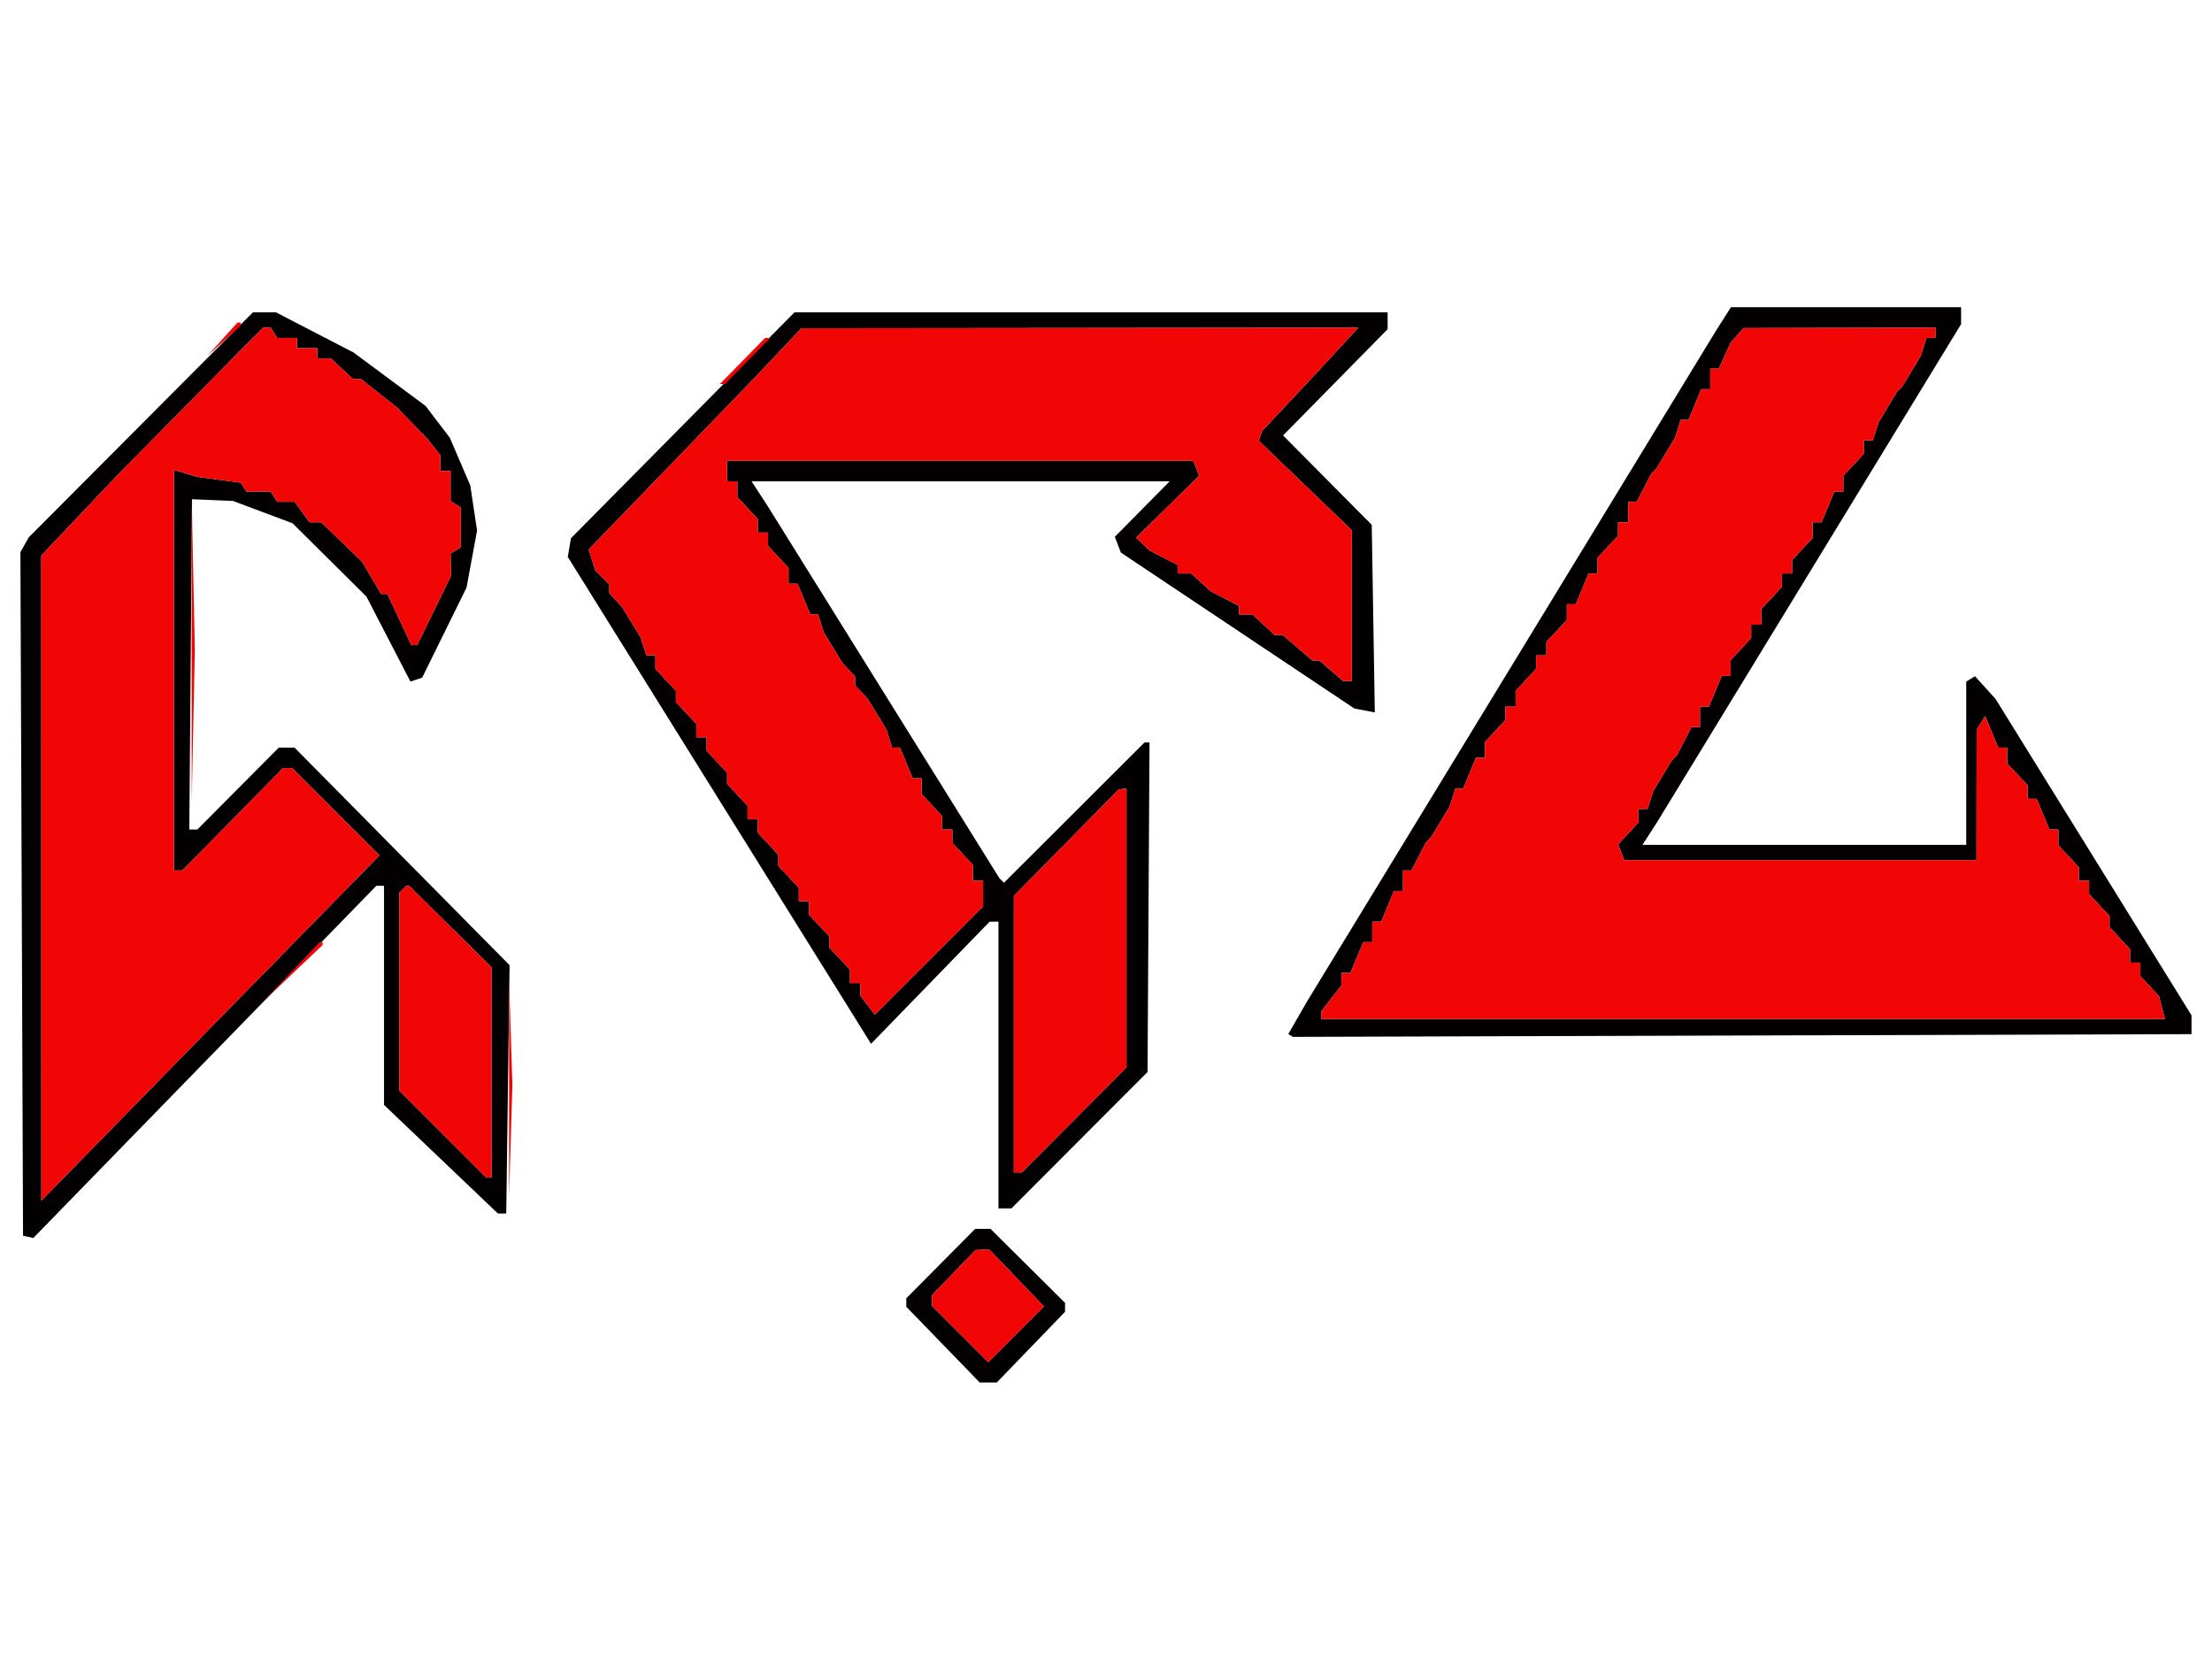
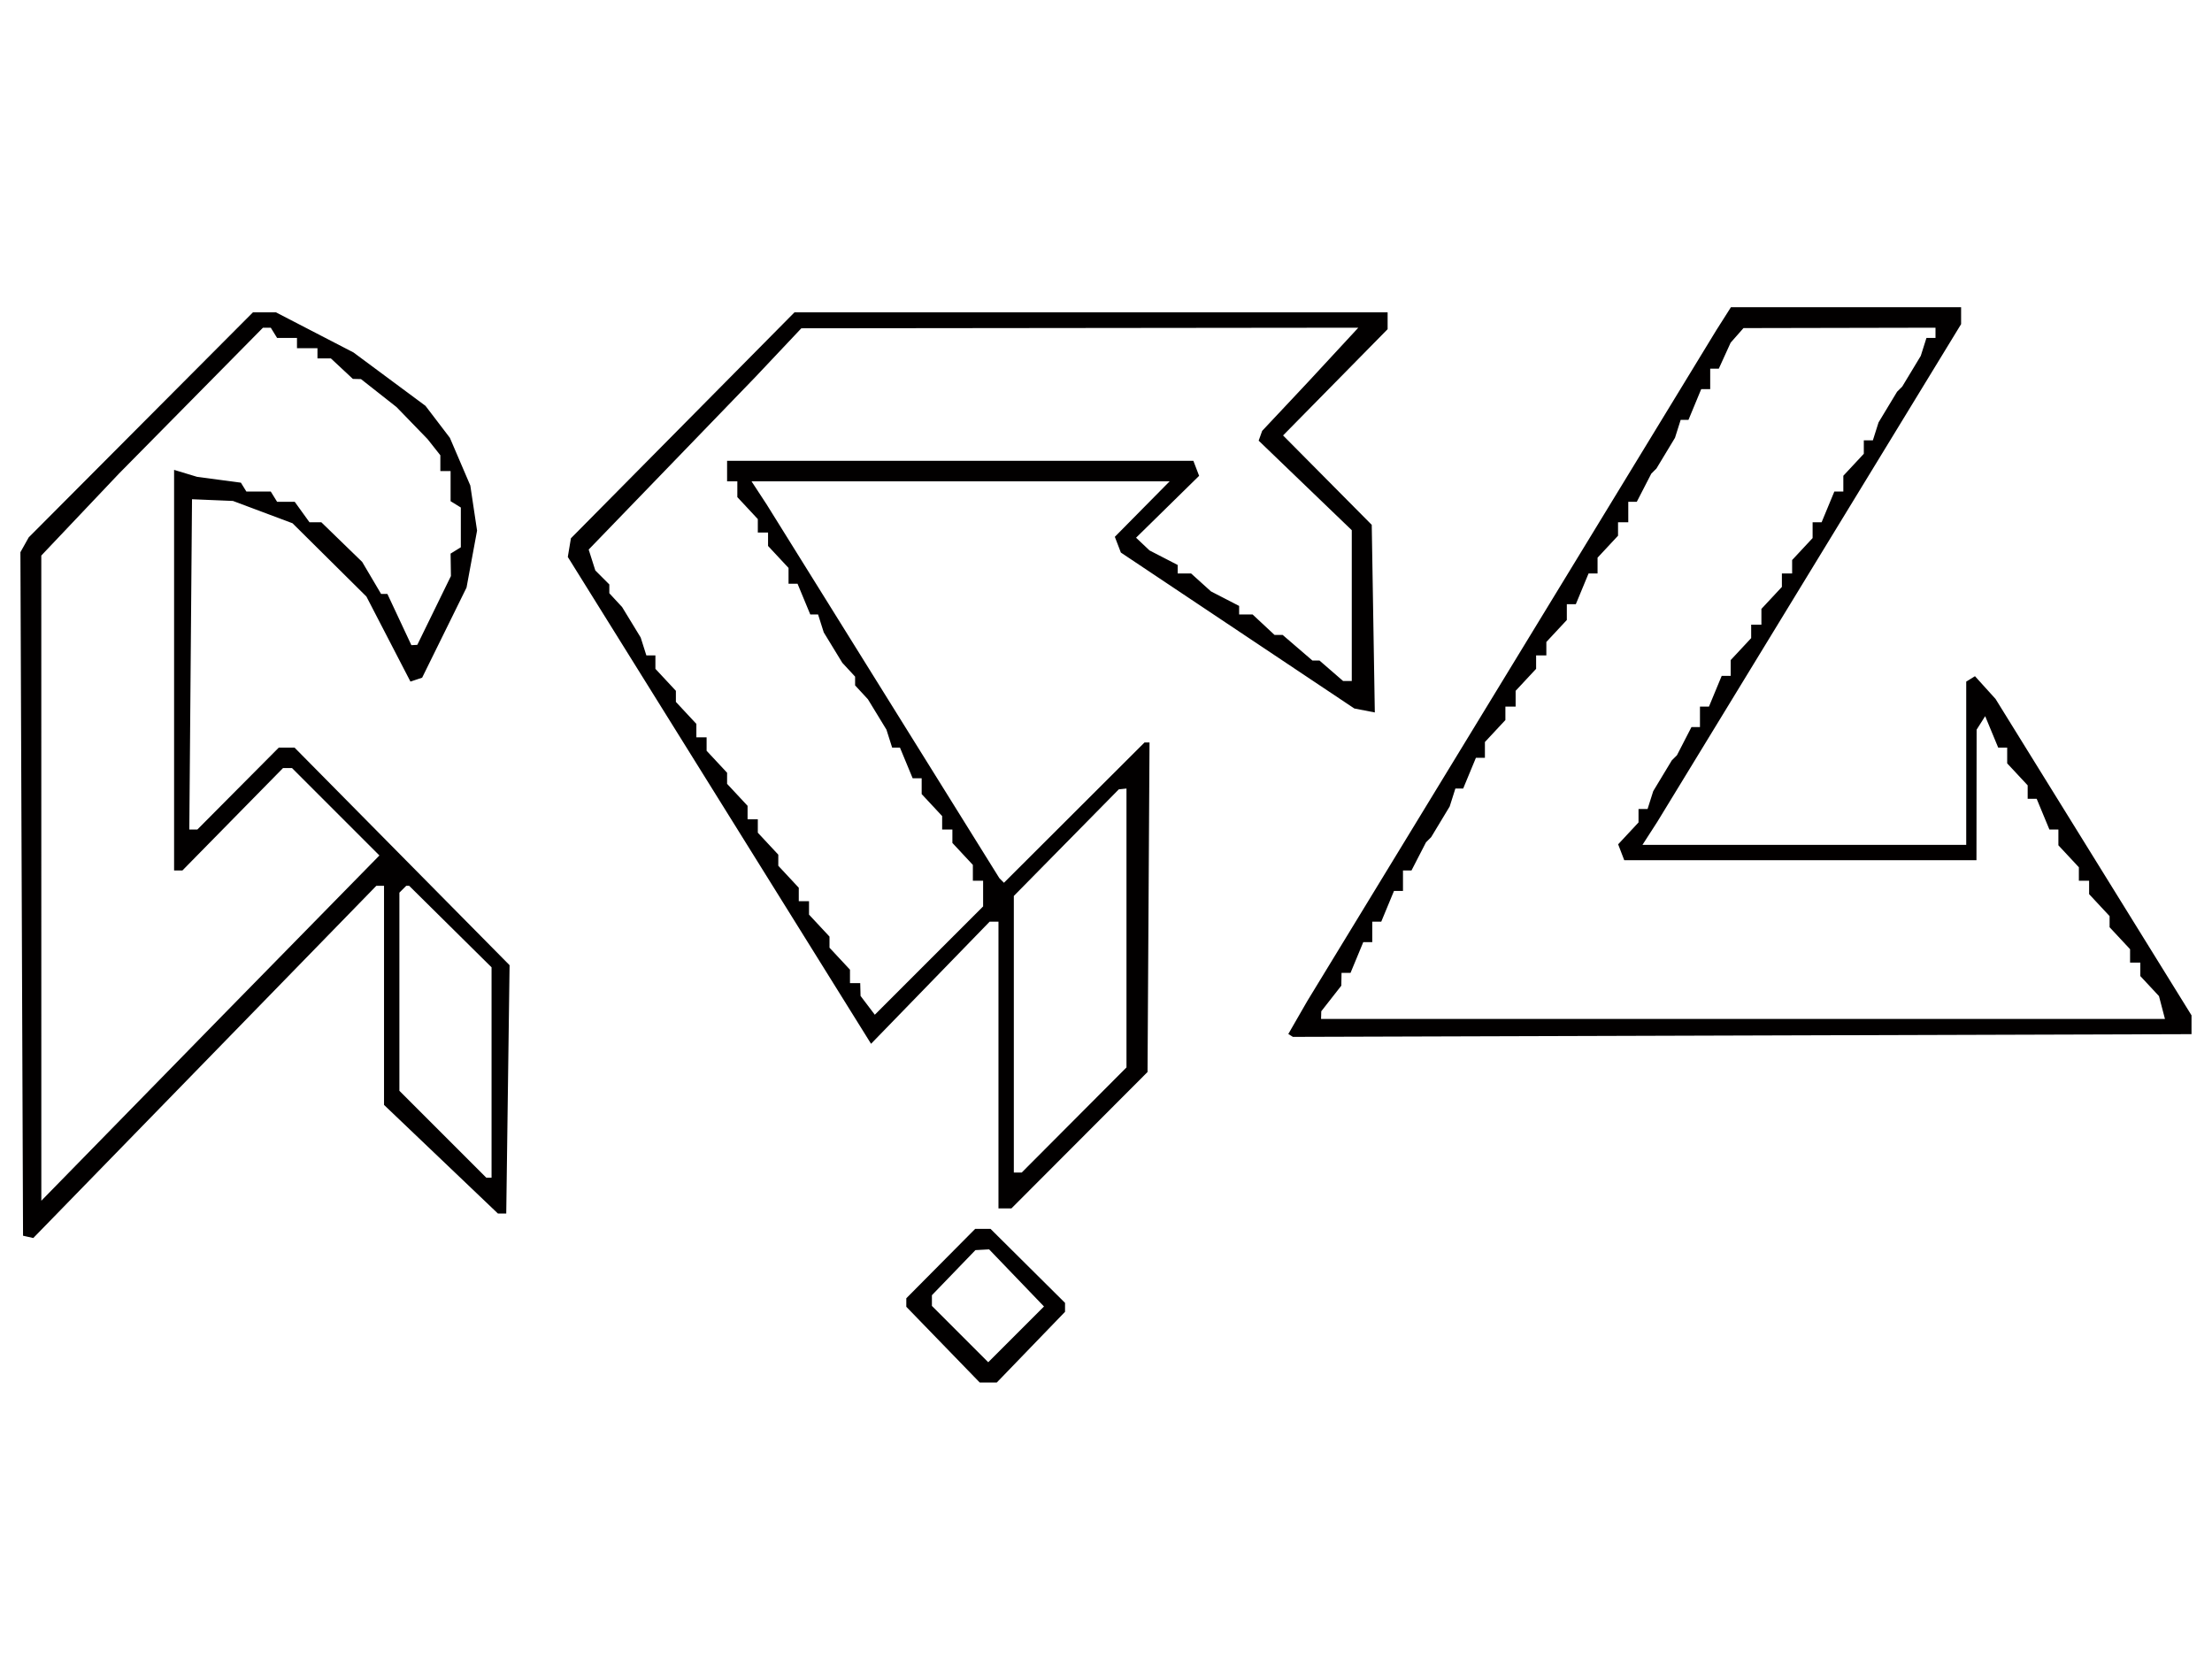
<svg xmlns="http://www.w3.org/2000/svg" width="432" height="324" viewBox="0 0 432 324" version="1.1">
  <path d="M 336.617 62.250 L 335.187 64.500 295.250 130 L 255.313 195.500 253.459 198.719 L 251.605 201.938 252.053 202.219 L 252.500 202.500 340.250 202.234 L 428 201.968 428 200.131 L 428 198.294 408.863 167.397 L 389.726 136.500 387.717 134.281 L 385.709 132.062 384.855 132.590 L 384 133.118 384 149.059 L 384 165 352.385 165 L 320.770 165 322.220 162.750 L 323.670 160.500 353.335 111.901 L 383 63.302 383 61.651 L 383 60 360.523 60 L 338.046 60 336.617 62.250 M 27.503 82.974 L 5.608 104.949 4.797 106.398 L 3.986 107.848 4.243 174.591 L 4.500 241.334 5.500 241.558 L 6.500 241.782 39.997 207.391 L 73.495 173 74.247 173 L 75 173 75 194.394 L 75 215.788 86.122 226.394 L 97.243 237 98.056 237 L 98.869 237 99.194 212.750 L 99.520 188.500 78.519 167.250 L 57.517 146 55.985 146 L 54.453 146 46.500 154 L 38.547 162 37.760 162 L 36.972 162 37.236 129.750 L 37.500 97.500 41.500 97.667 L 45.500 97.835 51.314 100.013 L 57.129 102.192 64.344 109.346 L 71.558 116.500 75.859 124.807 L 80.160 133.113 81.302 132.733 L 82.443 132.352 86.779 123.552 L 91.114 114.751 92.142 109.188 L 93.171 103.625 92.510 99.220 L 91.850 94.815 89.854 90.159 L 87.858 85.502 85.478 82.382 L 83.098 79.262 76.065 74.048 L 69.032 68.834 61.462 64.917 L 53.892 61 51.645 61 L 49.398 61 27.503 82.974 M 133.331 83.063 L 111.500 105.125 111.195 106.948 L 110.891 108.771 140.503 156.311 L 170.115 203.851 181.695 191.926 L 193.276 180 194.138 180 L 195 180 195 208 L 195 236 196.264 236 L 197.528 236 210.820 222.680 L 224.113 209.360 224.306 177.180 L 224.500 145 224.013 145 L 223.526 145 209.798 158.702 L 196.070 172.403 195.621 171.952 L 195.172 171.500 172.444 135 L 149.716 98.500 148.243 96.250 L 146.770 94 187.601 94 L 228.432 94 223.078 99.421 L 217.725 104.841 218.315 106.378 L 218.904 107.914 241.702 123.140 L 264.500 138.366 266.500 138.753 L 268.500 139.140 268.200 120.820 L 267.899 102.500 259.240 93.770 L 250.581 85.040 260.791 74.665 L 271 64.290 271 62.645 L 271 61 213.081 61 L 155.161 61 133.331 83.063 M 37.292 78.250 L 23.228 92.500 15.646 100.500 L 8.065 108.500 8.068 171.500 L 8.072 234.500 25.677 216.500 L 43.283 198.500 58.691 182.786 L 74.100 167.071 65.564 158.536 L 57.029 150 56.152 150 L 55.275 150 45.450 160 L 35.626 170 34.813 170 L 34 170 34 130.883 L 34 91.767 36.250 92.447 L 38.500 93.128 42.773 93.696 L 47.046 94.265 47.582 95.133 L 48.118 96 50.500 96 L 52.882 96 53.500 97 L 54.118 98 55.838 98 L 57.558 98 59 100 L 60.442 102 61.600 102 L 62.759 102 66.745 105.869 L 70.732 109.738 72.582 112.869 L 74.431 116 75.045 116 L 75.658 116 78 121 L 80.342 126 80.921 125.969 L 81.500 125.937 84.783 119.219 L 88.065 112.500 88.033 110.309 L 88 108.118 89 107.500 L 90 106.882 90 103 L 90 99.118 89 98.500 L 88 97.882 88 94.941 L 88 92 87 92 L 86 92 86 90.458 L 86 88.916 84.750 87.334 L 83.500 85.753 80.471 82.627 L 77.442 79.500 73.971 76.768 L 70.500 74.036 69.708 74.018 L 68.916 74 66.770 72 L 64.623 70 63.311 70 L 62 70 62 69 L 62 68 60 68 L 58 68 58 67 L 58 66 56.059 66 L 54.118 66 53.500 65 L 52.882 64 52.119 64 L 51.356 64 37.292 78.250 M 152 68.885 L 147.500 73.655 131.235 90.492 L 114.969 107.328 115.617 109.368 L 116.264 111.407 117.632 112.775 L 119 114.143 119 115 L 119 115.857 120.250 117.209 L 121.500 118.561 123.312 121.530 L 125.123 124.500 125.678 126.250 L 126.233 128 127.117 128 L 128 128 128 129.311 L 128 130.623 130 132.770 L 132 134.916 132 136 L 132 137.084 134 139.230 L 136 141.377 136 142.689 L 136 144 137 144 L 138 144 138 145.311 L 138 146.623 140 148.770 L 142 150.916 142 152 L 142 153.084 144 155.230 L 146 157.377 146 158.689 L 146 160 147 160 L 148 160 148 161.311 L 148 162.623 150 164.770 L 152 166.916 152 168 L 152 169.084 154 171.230 L 156 173.377 156 174.689 L 156 176 157 176 L 158 176 158 177.311 L 158 178.623 160 180.770 L 162 182.916 162 184 L 162 185.084 164 187.230 L 166 189.377 166 190.689 L 166 192 167 192 L 168 192 168.032 193.250 L 168.064 194.500 169.456 196.337 L 170.848 198.175 181.424 187.599 L 192 177.023 192 174.512 L 192 172 191 172 L 190 172 190 170.458 L 190 168.916 188 166.770 L 186 164.623 186 163.311 L 186 162 185 162 L 184 162 184 160.689 L 184 159.377 182 157.230 L 180 155.084 180 153.542 L 180 152 179.121 152 L 178.243 152 177 149 L 175.757 146 174.995 146 L 174.233 146 173.678 144.250 L 173.123 142.500 171.312 139.530 L 169.500 136.561 168.250 135.209 L 167 133.857 167 133 L 167 132.143 165.750 130.791 L 164.500 129.439 162.688 126.470 L 160.877 123.500 160.322 121.750 L 159.767 120 159.005 120 L 158.243 120 157 117 L 155.757 114 154.879 114 L 154 114 154 112.458 L 154 110.916 152 108.770 L 150 106.623 150 105.311 L 150 104 149 104 L 148 104 148 102.689 L 148 101.377 146 99.230 L 144 97.084 144 95.542 L 144 94 143 94 L 142 94 142 92 L 142 90 187.531 90 L 233.063 90 233.625 91.464 L 234.186 92.928 228.029 98.971 L 221.872 105.015 223.186 106.257 L 224.500 107.500 227.250 108.919 L 230 110.338 230 111.169 L 230 112 231.311 112 L 232.623 112 234.561 113.750 L 236.500 115.500 239.250 116.919 L 242 118.338 242 119.169 L 242 120 243.311 120 L 244.623 120 246.770 122 L 248.916 124 249.708 124.001 L 250.500 124.002 253.406 126.501 L 256.311 129 257.003 129 L 257.694 129 260 131 L 262.306 133 263.153 133 L 264 133 264 118.275 L 264 103.549 254.907 94.804 L 245.814 86.059 246.157 85.103 L 246.500 84.147 251.029 79.324 L 255.557 74.500 260.415 69.250 L 265.274 64 210.887 64.058 L 156.500 64.115 152 68.885 M 339.246 65.500 L 337.991 66.925 336.835 69.462 L 335.679 72 334.839 72 L 334 72 334 74 L 334 76 333.121 76 L 332.243 76 331 79 L 329.757 82 328.995 82 L 328.233 82 327.678 83.750 L 327.123 85.500 325.312 88.500 L 323.500 91.500 322.998 92 L 322.497 92.500 321.079 95.250 L 319.662 98 318.831 98 L 318 98 318 100 L 318 102 317 102 L 316 102 316 103.311 L 316 104.623 314 106.770 L 312 108.916 312 110.458 L 312 112 311.121 112 L 310.243 112 309 115 L 307.757 118 306.879 118 L 306 118 306 119.542 L 306 121.084 304 123.230 L 302 125.377 302 126.689 L 302 128 301 128 L 300 128 300 129.311 L 300 130.623 298 132.770 L 296 134.916 296 136.458 L 296 138 295 138 L 294 138 294 139.311 L 294 140.623 292 142.770 L 290 144.916 290 146.458 L 290 148 289.121 148 L 288.243 148 287 151 L 285.757 154 284.995 154 L 284.233 154 283.678 155.750 L 283.123 157.500 281.312 160.500 L 279.500 163.500 278.998 164 L 278.497 164.500 277.079 167.250 L 275.662 170 274.831 170 L 274 170 274 172 L 274 174 273.121 174 L 272.243 174 271 177 L 269.757 180 268.879 180 L 268 180 268 182 L 268 184 267.121 184 L 266.243 184 265 187 L 263.757 190 262.879 190 L 262 190 261.978 191.250 L 261.956 192.500 260 195 L 258.044 197.500 258.022 198.250 L 258 199 340.406 199 L 422.813 199 422.229 196.768 L 421.645 194.536 419.823 192.579 L 418 190.623 418 189.311 L 418 188 417 188 L 416 188 416 186.689 L 416 185.377 414 183.230 L 412 181.084 412 180 L 412 178.916 410 176.770 L 408 174.623 408 173.311 L 408 172 407 172 L 406 172 406 170.689 L 406 169.377 404 167.230 L 402 165.084 402 163.542 L 402 162 401.121 162 L 400.243 162 399 159 L 397.757 156 396.879 156 L 396 156 396 154.689 L 396 153.377 394 151.230 L 392 149.084 392 147.542 L 392 146 391.121 146 L 390.243 146 388.972 142.933 L 387.701 139.865 386.866 141.183 L 386.031 142.500 386.015 155.250 L 386 168 351.607 168 L 317.214 168 316.618 166.447 L 316.022 164.893 318.011 162.758 L 320 160.623 320 159.311 L 320 158 320.883 158 L 321.767 158 322.322 156.250 L 322.877 154.500 324.688 151.500 L 326.500 148.500 327.002 148 L 327.503 147.500 328.921 144.750 L 330.338 142 331.169 142 L 332 142 332 140 L 332 138 332.879 138 L 333.757 138 335 135 L 336.243 132 337.121 132 L 338 132 338 130.458 L 338 128.916 340 126.770 L 342 124.623 342 123.311 L 342 122 343 122 L 344 122 344 120.458 L 344 118.916 346 116.770 L 348 114.623 348 113.311 L 348 112 349 112 L 350 112 350 110.689 L 350 109.377 352 107.230 L 354 105.084 354 103.542 L 354 102 354.879 102 L 355.757 102 357 99 L 358.243 96 359.121 96 L 360 96 360 94.458 L 360 92.916 362 90.770 L 364 88.623 364 87.311 L 364 86 364.883 86 L 365.767 86 366.322 84.250 L 366.877 82.500 368.688 79.500 L 370.500 76.500 371 76 L 371.500 75.500 373.312 72.500 L 375.123 69.500 375.678 67.750 L 376.233 66 377.117 66 L 378 66 378 65 L 378 64 359.250 64.038 L 340.500 64.076 339.246 65.500 M 208.250 164.568 L 198 174.978 198 201.989 L 198 229 198.768 229 L 199.536 229 209.768 218.733 L 220 208.466 220 181.233 L 220 154 219.250 154.079 L 218.500 154.158 208.250 164.568 M 78.667 173.667 L 78 174.333 78 193.681 L 78 213.029 86.486 221.514 L 94.971 230 95.486 230 L 96 230 96 209.457 L 96 188.914 87.957 180.957 L 79.914 173 79.623 173 L 79.333 173 78.667 173.667 M 183.723 246.775 L 177 253.550 177 254.382 L 177 255.213 184.169 262.607 L 191.338 270 193.005 270 L 194.672 270 201.336 263.097 L 208 256.194 208 255.322 L 208 254.450 200.726 247.225 L 193.453 240 191.950 240 L 190.446 240 183.723 246.775 M 186.250 248.549 L 182 252.953 182 253.998 L 182 255.043 187.500 260.543 L 193 266.043 198.445 260.599 L 203.890 255.154 198.531 249.577 L 193.173 244 191.836 244.072 L 190.500 244.145 186.250 248.549" stroke="none" fill="#020000" fill-rule="evenodd" />
-   <path d="M 43.437 66.250 L 40.500 69.500 43.750 66.563 L 47 63.626 47 63.313 L 47 63 46.687 63 L 46.374 63 43.437 66.250 M 37.292 78.250 L 23.228 92.500 15.646 100.500 L 8.065 108.500 8.068 171.500 L 8.072 234.500 25.677 216.500 L 43.283 198.500 58.691 182.786 L 74.100 167.071 65.564 158.536 L 57.029 150 56.152 150 L 55.275 150 45.450 160 L 35.626 170 34.813 170 L 34 170 34 130.883 L 34 91.767 36.250 92.447 L 38.500 93.128 42.773 93.696 L 47.046 94.265 47.582 95.133 L 48.118 96 50.500 96 L 52.882 96 53.500 97 L 54.118 98 55.838 98 L 57.558 98 59 100 L 60.442 102 61.600 102 L 62.759 102 66.745 105.869 L 70.732 109.738 72.582 112.869 L 74.431 116 75.045 116 L 75.658 116 78 121 L 80.342 126 80.921 125.969 L 81.500 125.937 84.783 119.219 L 88.065 112.500 88.033 110.309 L 88 108.118 89 107.500 L 90 106.882 90 103 L 90 99.118 89 98.500 L 88 97.882 88 94.941 L 88 92 87 92 L 86 92 86 90.458 L 86 88.916 84.750 87.334 L 83.500 85.753 80.471 82.627 L 77.442 79.500 73.971 76.768 L 70.500 74.036 69.708 74.018 L 68.916 74 66.770 72 L 64.623 70 63.311 70 L 62 70 62 69 L 62 68 60 68 L 58 68 58 67 L 58 66 56.059 66 L 54.118 66 53.500 65 L 52.882 64 52.119 64 L 51.356 64 37.292 78.250 M 152 68.885 L 147.500 73.655 131.235 90.492 L 114.969 107.328 115.617 109.368 L 116.264 111.407 117.632 112.775 L 119 114.143 119 115 L 119 115.857 120.250 117.209 L 121.500 118.561 123.312 121.530 L 125.123 124.500 125.678 126.250 L 126.233 128 127.117 128 L 128 128 128 129.311 L 128 130.623 130 132.770 L 132 134.916 132 136 L 132 137.084 134 139.230 L 136 141.377 136 142.689 L 136 144 137 144 L 138 144 138 145.311 L 138 146.623 140 148.770 L 142 150.916 142 152 L 142 153.084 144 155.230 L 146 157.377 146 158.689 L 146 160 147 160 L 148 160 148 161.311 L 148 162.623 150 164.770 L 152 166.916 152 168 L 152 169.084 154 171.230 L 156 173.377 156 174.689 L 156 176 157 176 L 158 176 158 177.311 L 158 178.623 160 180.770 L 162 182.916 162 184 L 162 185.084 164 187.230 L 166 189.377 166 190.689 L 166 192 167 192 L 168 192 168.032 193.250 L 168.064 194.500 169.456 196.337 L 170.848 198.175 181.424 187.599 L 192 177.023 192 174.512 L 192 172 191 172 L 190 172 190 170.458 L 190 168.916 188 166.770 L 186 164.623 186 163.311 L 186 162 185 162 L 184 162 184 160.689 L 184 159.377 182 157.230 L 180 155.084 180 153.542 L 180 152 179.121 152 L 178.243 152 177 149 L 175.757 146 174.995 146 L 174.233 146 173.678 144.250 L 173.123 142.500 171.312 139.530 L 169.500 136.561 168.250 135.209 L 167 133.857 167 133 L 167 132.143 165.750 130.791 L 164.500 129.439 162.688 126.470 L 160.877 123.500 160.322 121.750 L 159.767 120 159.005 120 L 158.243 120 157 117 L 155.757 114 154.879 114 L 154 114 154 112.458 L 154 110.916 152 108.770 L 150 106.623 150 105.311 L 150 104 149 104 L 148 104 148 102.689 L 148 101.377 146 99.230 L 144 97.084 144 95.542 L 144 94 143 94 L 142 94 142 92 L 142 90 187.531 90 L 233.063 90 233.625 91.464 L 234.186 92.928 228.029 98.971 L 221.872 105.015 223.186 106.257 L 224.500 107.500 227.250 108.919 L 230 110.338 230 111.169 L 230 112 231.311 112 L 232.623 112 234.561 113.750 L 236.500 115.500 239.250 116.919 L 242 118.338 242 119.169 L 242 120 243.311 120 L 244.623 120 246.770 122 L 248.916 124 249.708 124.001 L 250.500 124.002 253.406 126.501 L 256.311 129 257.003 129 L 257.694 129 260 131 L 262.306 133 263.153 133 L 264 133 264 118.275 L 264 103.549 254.907 94.804 L 245.814 86.059 246.157 85.103 L 246.500 84.147 251.029 79.324 L 255.557 74.500 260.415 69.250 L 265.274 64 210.887 64.058 L 156.500 64.115 152 68.885 M 339.246 65.500 L 337.991 66.925 336.835 69.462 L 335.679 72 334.839 72 L 334 72 334 74 L 334 76 333.121 76 L 332.243 76 331 79 L 329.757 82 328.995 82 L 328.233 82 327.678 83.750 L 327.123 85.500 325.312 88.500 L 323.500 91.500 322.998 92 L 322.497 92.500 321.079 95.250 L 319.662 98 318.831 98 L 318 98 318 100 L 318 102 317 102 L 316 102 316 103.311 L 316 104.623 314 106.770 L 312 108.916 312 110.458 L 312 112 311.121 112 L 310.243 112 309 115 L 307.757 118 306.879 118 L 306 118 306 119.542 L 306 121.084 304 123.230 L 302 125.377 302 126.689 L 302 128 301 128 L 300 128 300 129.311 L 300 130.623 298 132.770 L 296 134.916 296 136.458 L 296 138 295 138 L 294 138 294 139.311 L 294 140.623 292 142.770 L 290 144.916 290 146.458 L 290 148 289.121 148 L 288.243 148 287 151 L 285.757 154 284.995 154 L 284.233 154 283.678 155.750 L 283.123 157.500 281.312 160.500 L 279.500 163.500 278.998 164 L 278.497 164.500 277.079 167.250 L 275.662 170 274.831 170 L 274 170 274 172 L 274 174 273.121 174 L 272.243 174 271 177 L 269.757 180 268.879 180 L 268 180 268 182 L 268 184 267.121 184 L 266.243 184 265 187 L 263.757 190 262.879 190 L 262 190 261.978 191.250 L 261.956 192.500 260 195 L 258.044 197.500 258.022 198.250 L 258 199 340.406 199 L 422.813 199 422.229 196.768 L 421.645 194.536 419.823 192.579 L 418 190.623 418 189.311 L 418 188 417 188 L 416 188 416 186.689 L 416 185.377 414 183.230 L 412 181.084 412 180 L 412 178.916 410 176.770 L 408 174.623 408 173.311 L 408 172 407 172 L 406 172 406 170.689 L 406 169.377 404 167.230 L 402 165.084 402 163.542 L 402 162 401.121 162 L 400.243 162 399 159 L 397.757 156 396.879 156 L 396 156 396 154.689 L 396 153.377 394 151.230 L 392 149.084 392 147.542 L 392 146 391.121 146 L 390.243 146 388.972 142.933 L 387.701 139.865 386.866 141.183 L 386.031 142.500 386.015 155.250 L 386 168 351.607 168 L 317.214 168 316.618 166.447 L 316.022 164.893 318.011 162.758 L 320 160.623 320 159.311 L 320 158 320.883 158 L 321.767 158 322.322 156.250 L 322.877 154.500 324.688 151.500 L 326.500 148.500 327.002 148 L 327.503 147.500 328.921 144.750 L 330.338 142 331.169 142 L 332 142 332 140 L 332 138 332.879 138 L 333.757 138 335 135 L 336.243 132 337.121 132 L 338 132 338 130.458 L 338 128.916 340 126.770 L 342 124.623 342 123.311 L 342 122 343 122 L 344 122 344 120.458 L 344 118.916 346 116.770 L 348 114.623 348 113.311 L 348 112 349 112 L 350 112 350 110.689 L 350 109.377 352 107.230 L 354 105.084 354 103.542 L 354 102 354.879 102 L 355.757 102 357 99 L 358.243 96 359.121 96 L 360 96 360 94.458 L 360 92.916 362 90.770 L 364 88.623 364 87.311 L 364 86 364.883 86 L 365.767 86 366.322 84.250 L 366.877 82.500 368.688 79.500 L 370.500 76.500 371 76 L 371.500 75.500 373.312 72.500 L 375.123 69.500 375.678 67.750 L 376.233 66 377.117 66 L 378 66 378 65 L 378 64 359.250 64.038 L 340.500 64.076 339.246 65.500 M 145 70.500 L 140.584 75 141.084 75 L 141.584 75 146 70.500 L 150.416 66 149.916 66 L 149.416 66 145 70.500 M 37.442 127 L 37.442 156.500 37.748 141.750 L 38.053 127 37.748 112.250 L 37.442 97.500 37.442 127 M 208.250 164.568 L 198 174.978 198 201.989 L 198 229 198.768 229 L 199.536 229 209.768 218.733 L 220 208.466 220 181.233 L 220 154 219.250 154.079 L 218.500 154.158 208.250 164.568 M 78.667 173.667 L 78 174.333 78 193.681 L 78 213.029 86.486 221.514 L 94.971 230 95.486 230 L 96 230 96 209.457 L 96 188.914 87.957 180.957 L 79.914 173 79.623 173 L 79.333 173 78.667 173.667 M 56.966 189.750 L 51.500 195.500 57.250 190.034 L 63 184.568 63 184.284 L 63 184 62.716 184 L 62.432 184 56.966 189.750 M 99.423 212.500 L 99.425 233.500 99.747 222.696 L 100.069 211.891 99.745 201.696 L 99.422 191.500 99.423 212.500 M 186.250 248.549 L 182 252.953 182 253.998 L 182 255.043 187.500 260.543 L 193 266.043 198.445 260.599 L 203.890 255.154 198.531 249.577 L 193.173 244 191.836 244.072 L 190.500 244.145 186.250 248.549" stroke="none" fill="#f20505" fill-rule="evenodd" />
</svg>